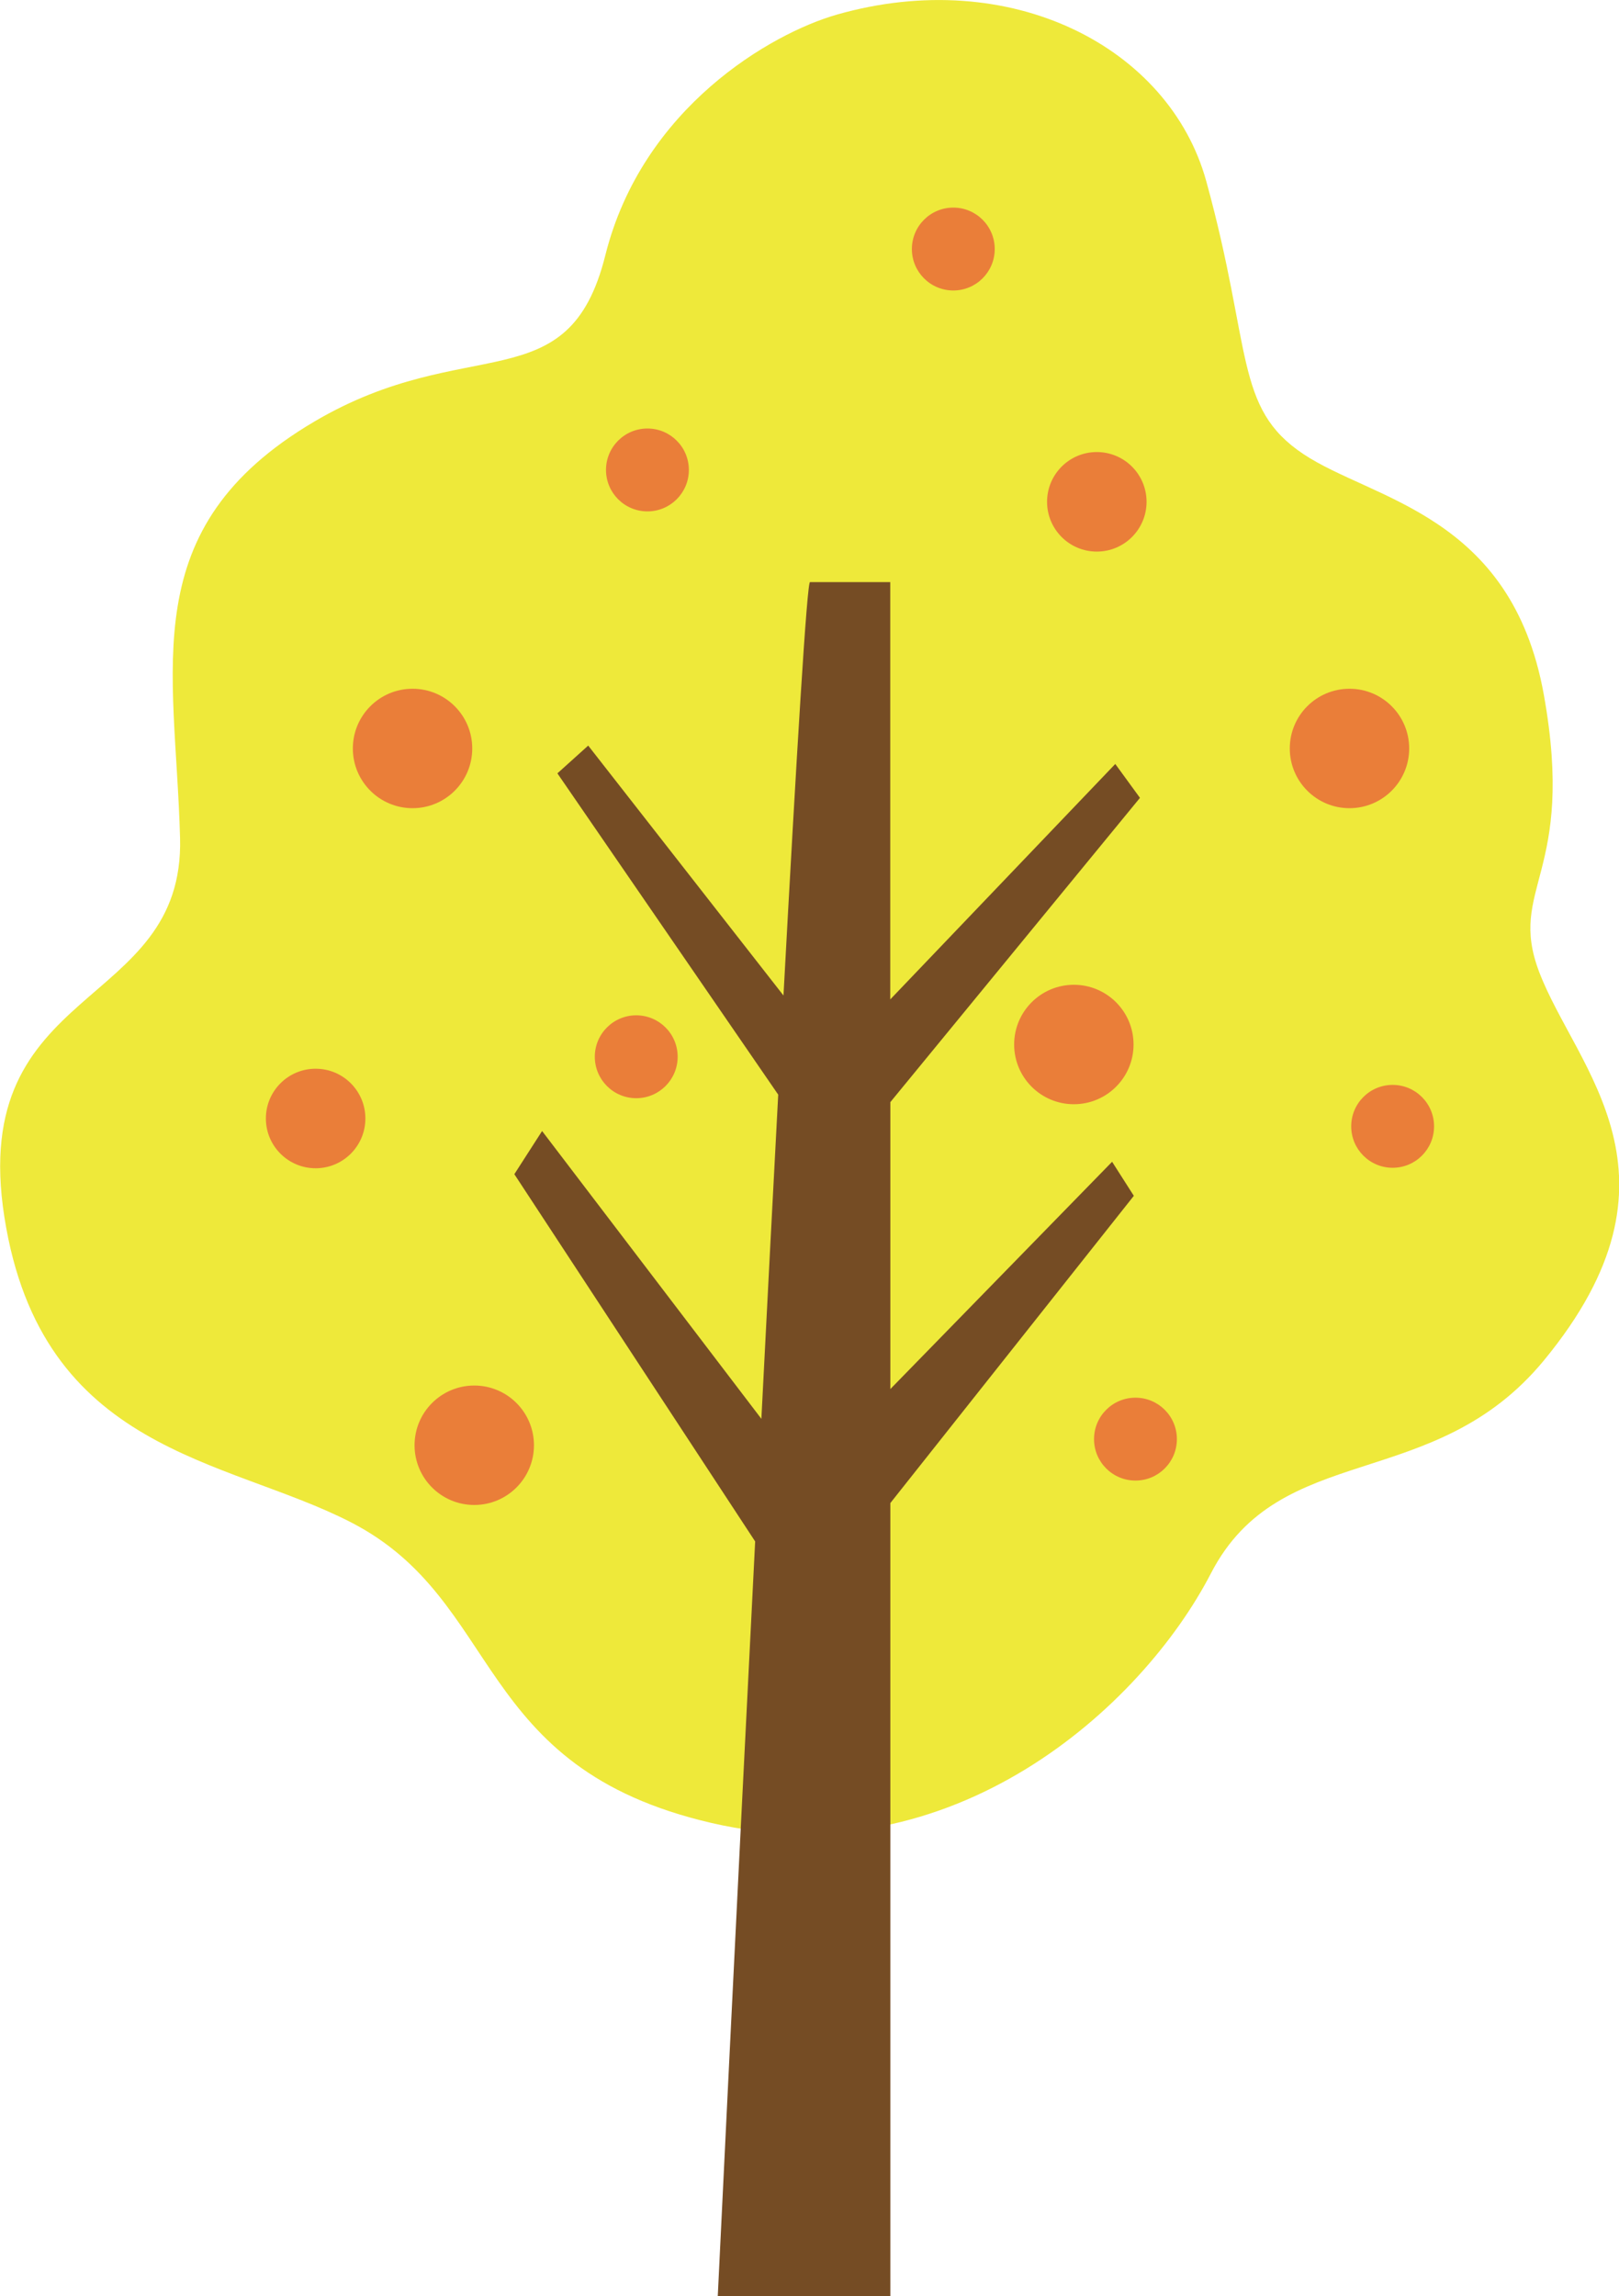
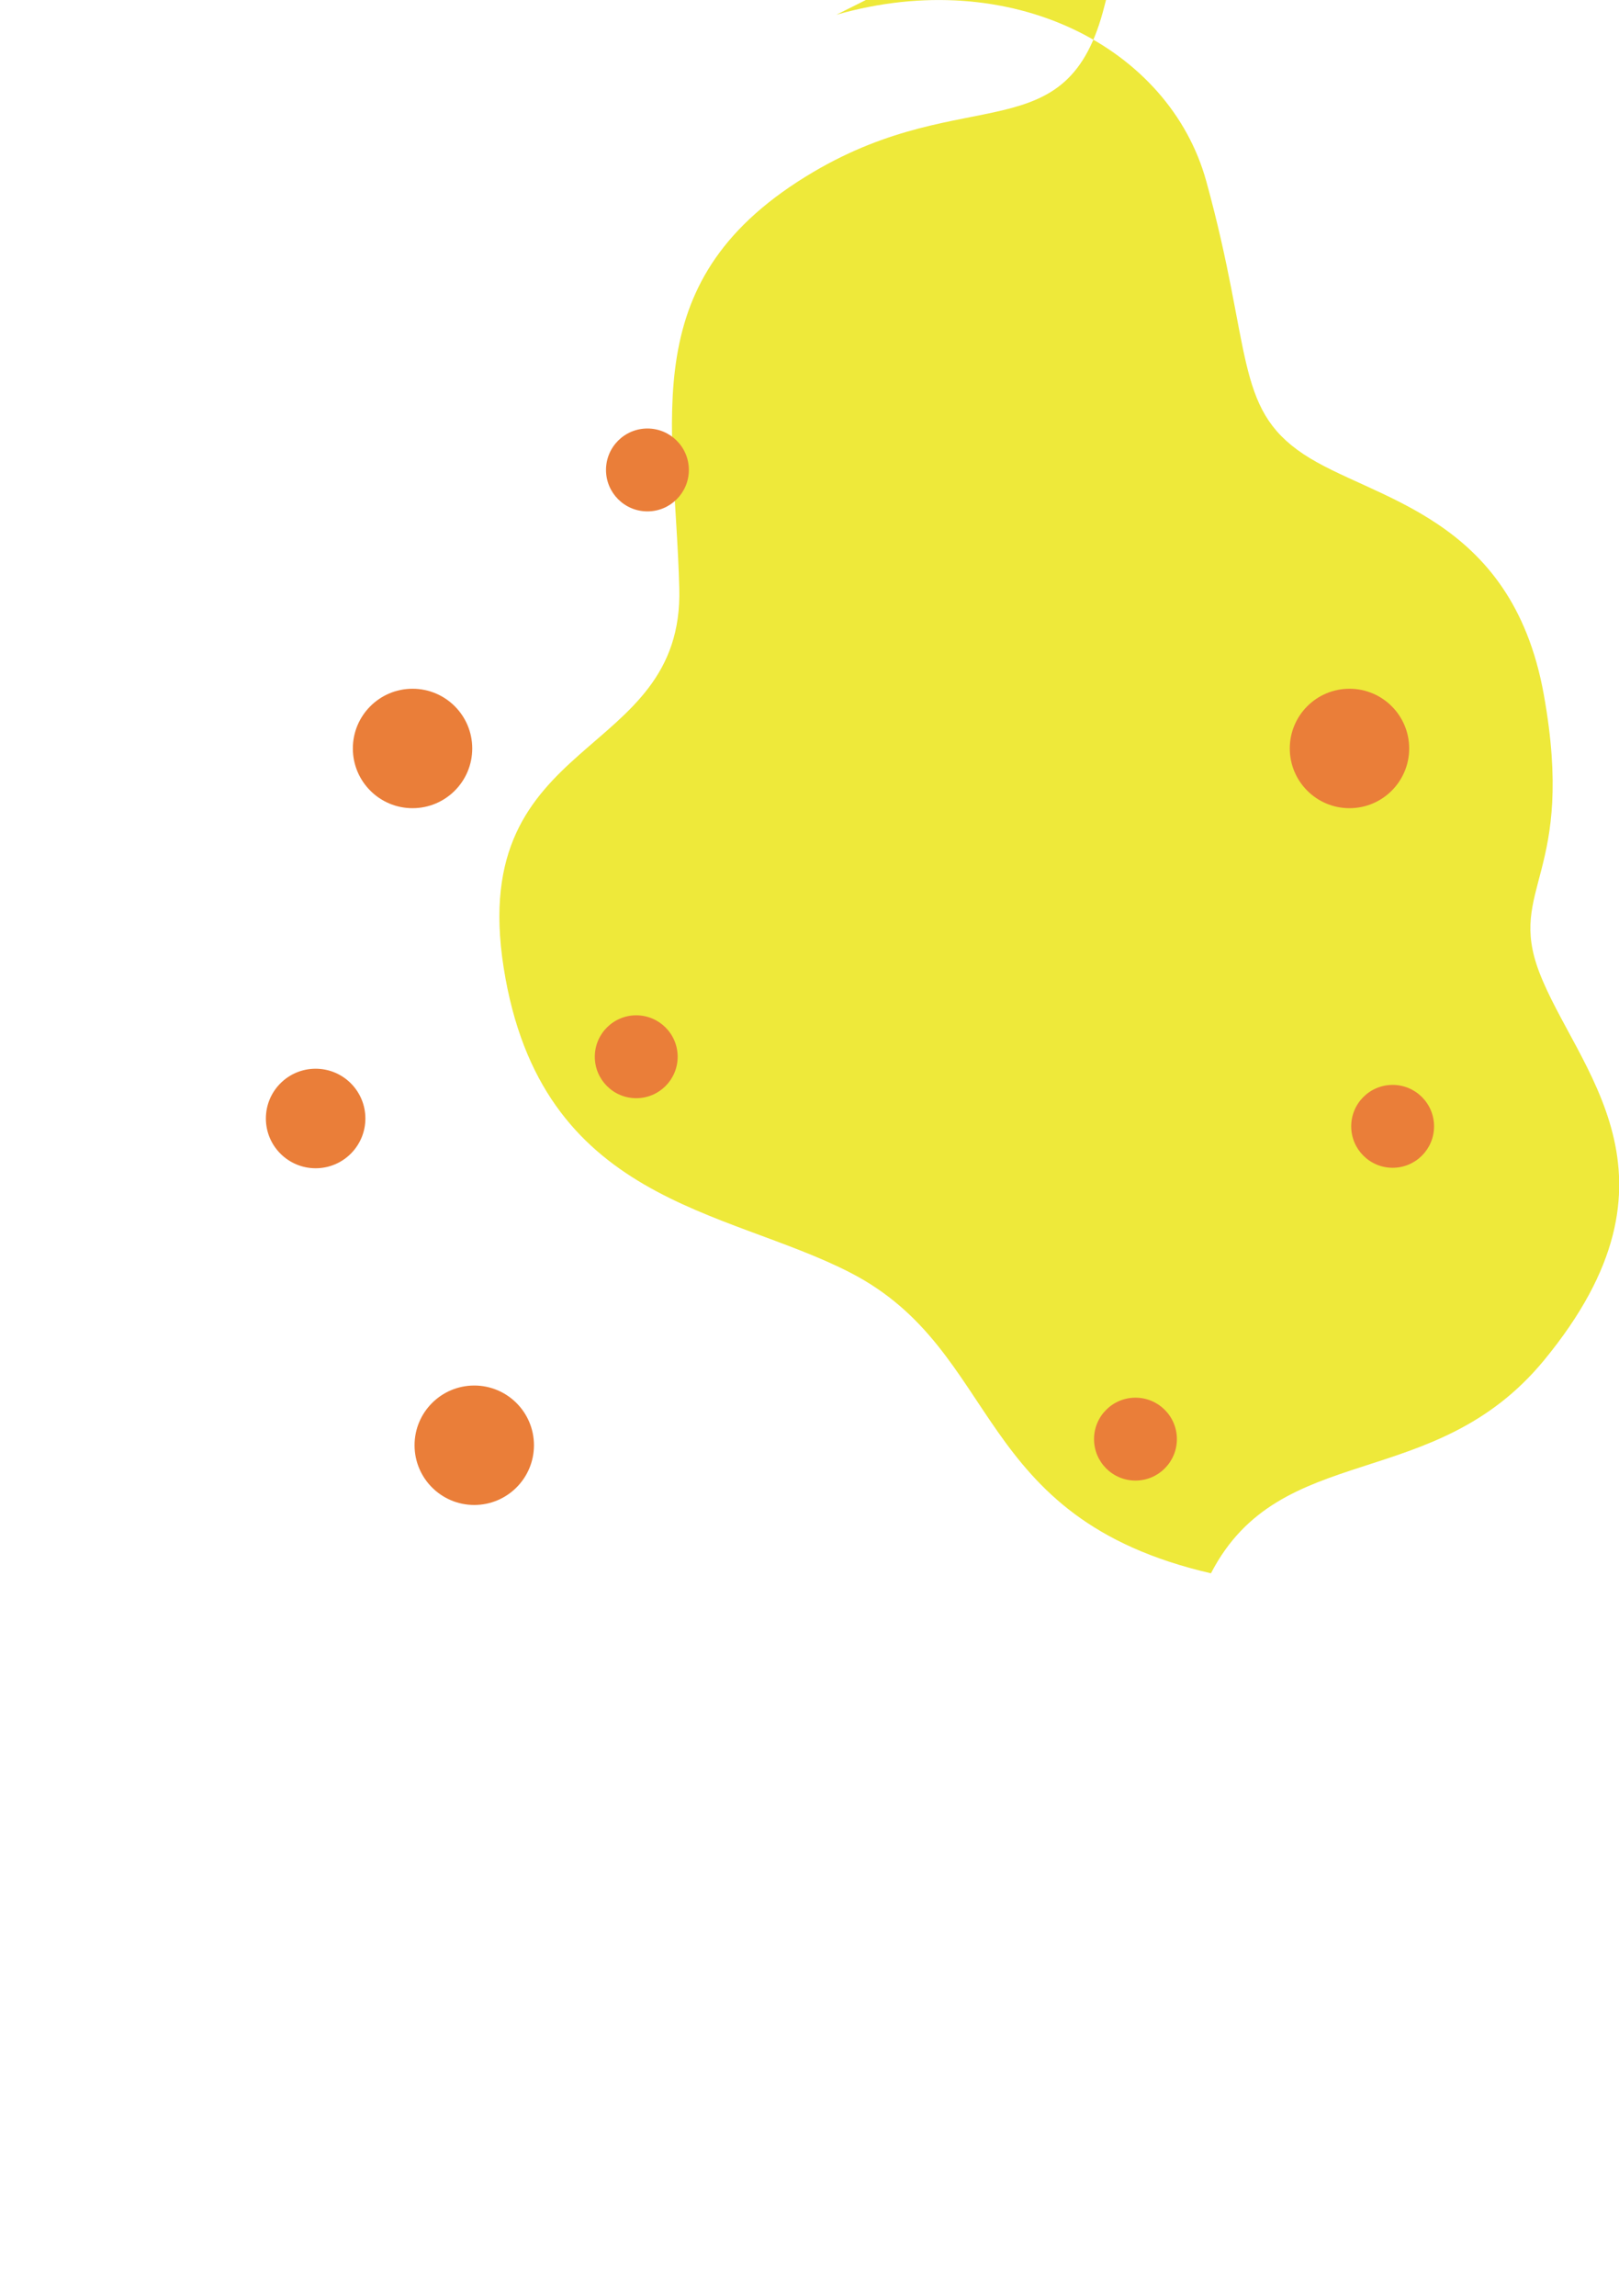
<svg xmlns="http://www.w3.org/2000/svg" id="_レイヤー_2" data-name="レイヤー 2" width="169.22" height="239.91" viewBox="0 0 169.22 239.91">
  <defs>
    <style>
      .cls-1 {
        fill: #754c24;
      }

      .cls-1, .cls-2, .cls-3 {
        stroke-width: 0px;
      }

      .cls-2 {
        fill: #eee93a;
      }

      .cls-3 {
        fill: #ea7e39;
      }
    </style>
  </defs>
  <g id="_レイヤー_1-2" data-name="レイヤー 1">
    <g>
      <g>
-         <path class="cls-2" d="M87.42,1.54c18.22-5.21,34.79,3.38,38.66,17.39,4.84,17.56,2.9,23.68,10.15,28.51,7.25,4.83,21.74,6.28,25.13,25.13s-3.86,20.12-.48,28.99c3.87,10.15,16.43,21.26.48,40.59-11.53,13.97-27.54,8.21-34.79,22.23s-27.06,31.89-52.18,26.09c-25.13-5.8-21.74-23.19-37.69-31.41-13.09-6.74-32.37-7.25-36.24-31.89-3.87-24.64,18.85-21.43,18.36-39.62-.48-17.88-4.83-32.37,14.01-43.49,16.06-9.47,26.58-1.93,30.44-17.39,3.87-15.46,17.39-23.19,24.16-25.13Z" />
-         <path class="cls-1" d="M116.25,121.37l-23.19,23.76v-29.98l26.09-31.79-2.58-3.54-23.52,24.6v-43.6h-8.38c-.31-.31-1.42,18.09-2.78,43.19l-20.41-26.11-3.22,2.9,23.08,33.57c-.57,10.72-1.17,22.27-1.76,33.87l-22.92-30.07-2.9,4.51,25.17,38.37c-2.08,40.95-3.91,78.89-3.91,78.89h18.04v-82.9l25.45-32.1-2.26-3.54Z" />
+         <path class="cls-2" d="M87.42,1.54c18.22-5.21,34.79,3.38,38.66,17.39,4.84,17.56,2.9,23.68,10.15,28.51,7.25,4.83,21.74,6.28,25.13,25.13s-3.86,20.12-.48,28.99c3.87,10.15,16.43,21.26.48,40.59-11.53,13.97-27.54,8.21-34.79,22.23c-25.13-5.8-21.74-23.19-37.69-31.41-13.09-6.74-32.37-7.25-36.24-31.89-3.87-24.64,18.85-21.43,18.36-39.62-.48-17.88-4.83-32.37,14.01-43.49,16.06-9.47,26.58-1.93,30.44-17.39,3.87-15.46,17.39-23.19,24.16-25.13Z" />
        <circle class="cls-3" cx="141.05" cy="78.2" r="6.24" />
        <circle class="cls-3" cx="145.56" cy="117.68" r="4.33" />
        <circle class="cls-3" cx="118.68" cy="150.36" r="4.33" />
        <circle class="cls-3" cx="67.67" cy="49.1" r="4.33" />
-         <circle class="cls-3" cx="99.64" cy="26.02" r="4.33" />
        <circle class="cls-3" cx="66.5" cy="110.41" r="4.33" />
        <circle class="cls-3" cx="49.57" cy="151" r="6.24" />
-         <circle class="cls-3" cx="112.24" cy="109.13" r="6.24" />
        <circle class="cls-3" cx="43.12" cy="78.2" r="6.24" />
-         <circle class="cls-3" cx="114.64" cy="52.43" r="5.2" />
      </g>
      <circle class="cls-3" cx="32.99" cy="116.86" r="5.2" />
    </g>
  </g>
</svg>